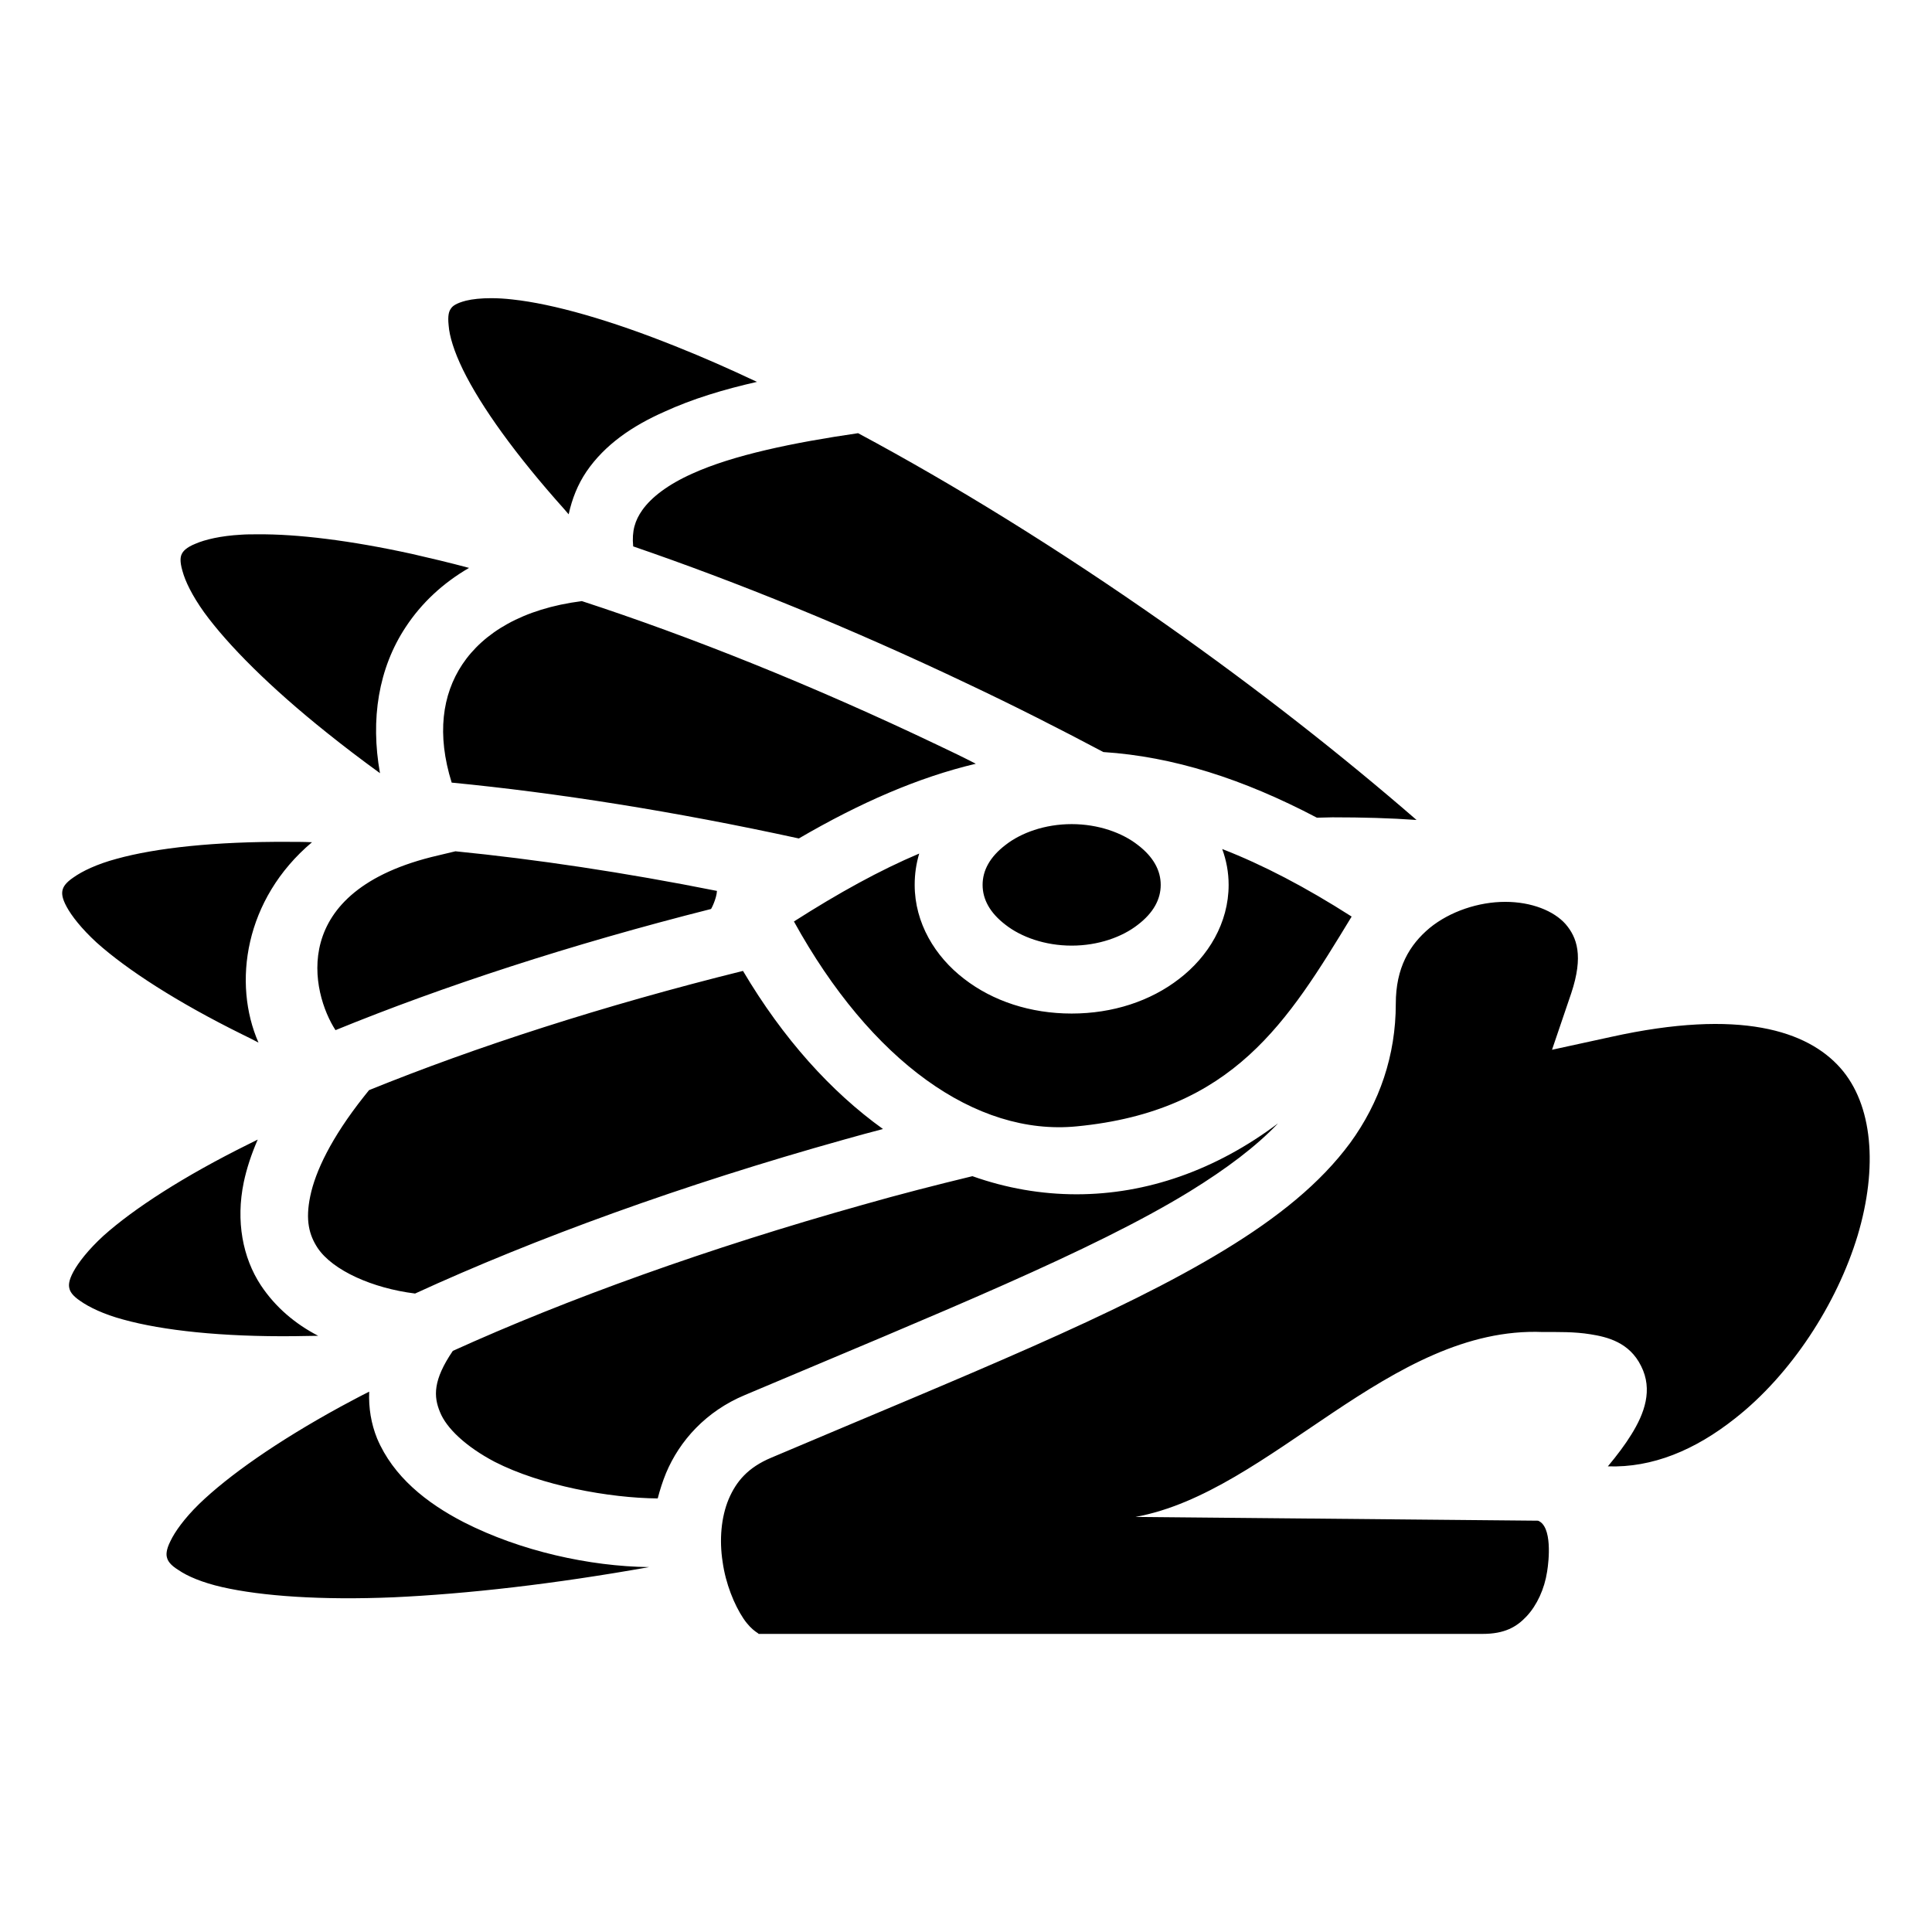
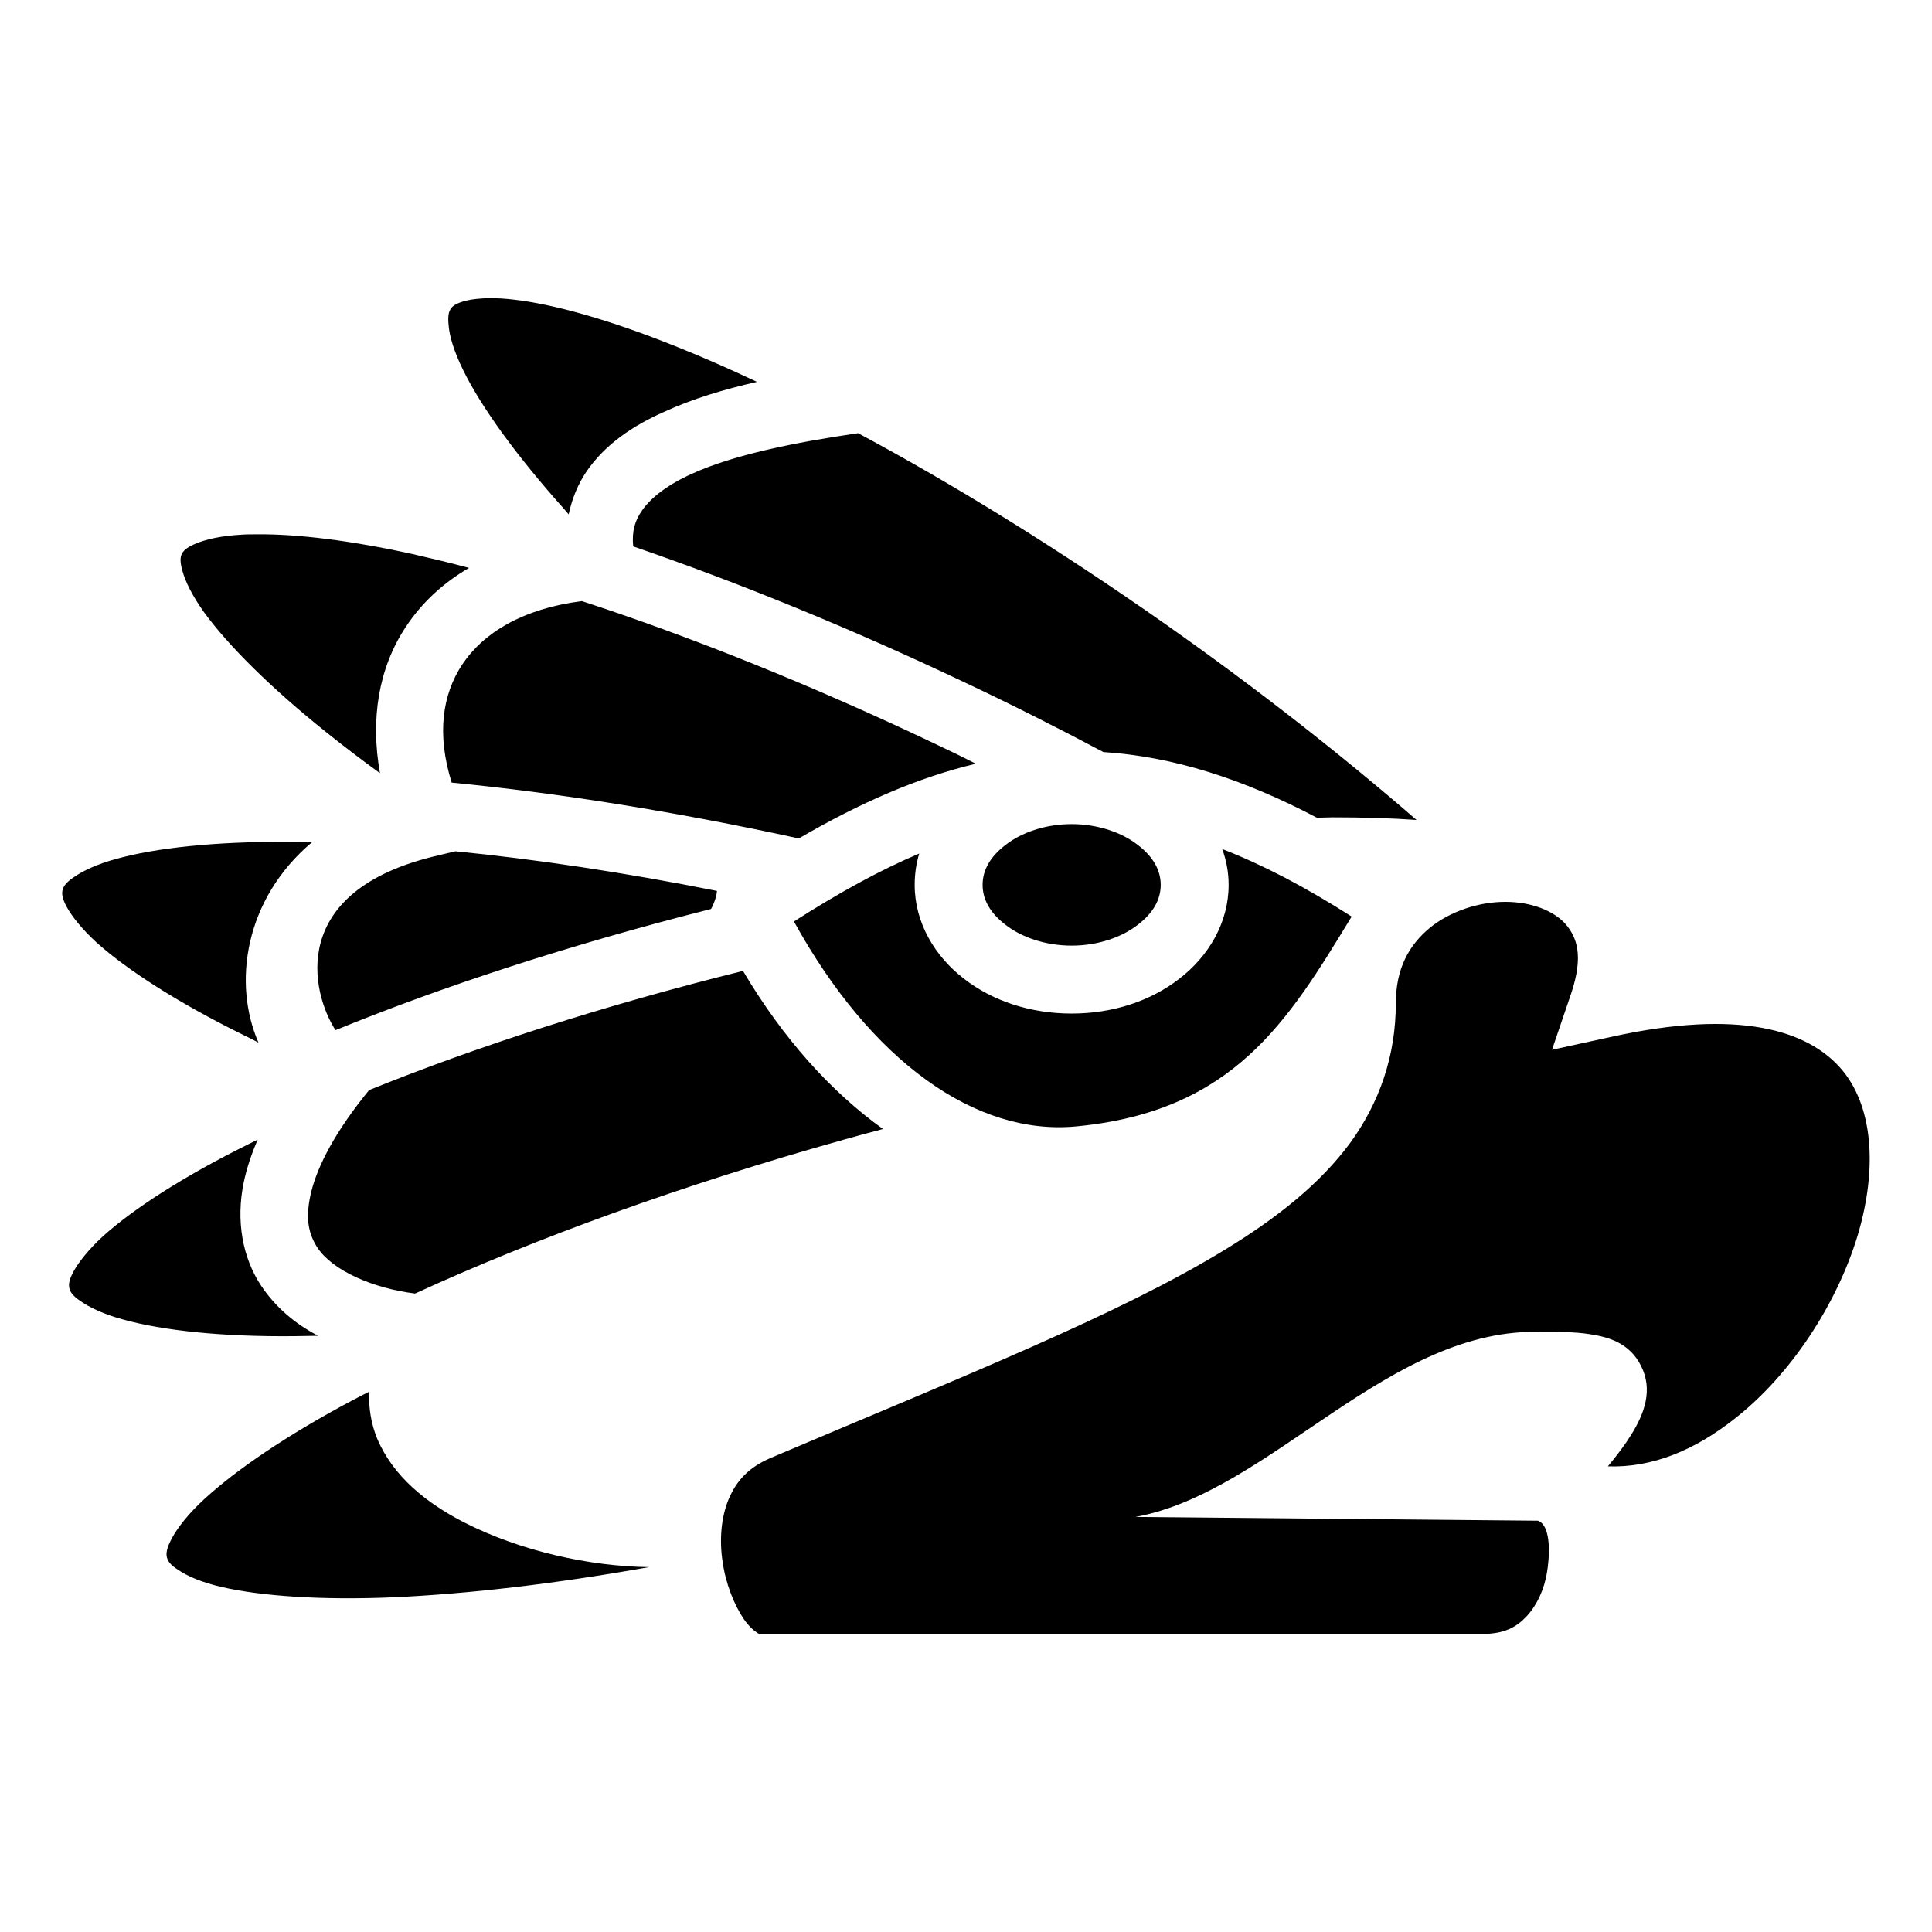
<svg xmlns="http://www.w3.org/2000/svg" viewBox="0 0 512 512">
-   <path fill="#000" d="M130.2 79.02c-2.7 0-5 .24-6.7.66-2.6.67-3.6 1.43-4 2.1-.5.67-.9 1.78-.6 4.51.2 2.74 1.4 6.8 3.8 11.71 4.8 9.8 14 22.6 26.8 36.9.4.5.8.9 1.2 1.4.9-4.1 2.4-7.9 4.7-11.3 4.9-7.2 12.3-12.2 20.7-15.9 7.4-3.4 15.7-5.9 24.5-7.9-7.3-3.45-14.3-6.53-21-9.2-17.8-7.18-33-11.47-43.8-12.64-2-.23-3.9-.34-5.6-.34zm97.2 35.78c-17.2 2.5-33.1 5.8-43.9 10.7-6.5 2.9-10.9 6.3-13.3 9.7-1.9 2.7-2.8 5.5-2.4 9.6 27.4 9.4 57.5 21.6 88.6 36.4 12.5 5.9 24.5 12 36 18.1 18.5 1.2 37 7.1 56.6 17.4 1.4 0 2.8-.1 4.1-.1 8 0 15.4.2 22.3.7-19.6-17-42.1-34.7-66.7-52-28.2-19.8-55.9-36.9-81.3-50.5zM68.2 141.6c-1.51 0-2.94 0-4.29.1-5.45.3-9.59 1.3-12.12 2.4-2.48 1-3.27 2-3.61 2.7-.35.7-.59 1.9.17 4.5.72 2.7 2.54 6.5 5.76 11 6.34 8.7 17.51 19.9 32.54 31.9 4.36 3.5 9.09 7.1 14.05 10.7-2.57-14.3-.4-27.8 6.8-38.7 4.2-6.4 9.9-11.7 16.8-15.7-5.2-1.4-10.3-2.6-15.1-3.7-16.41-3.6-30.49-5.3-41-5.2zm86 17.7c-15.7 2-26.1 8.4-31.7 16.8-5.3 8-6.8 18.5-2.8 31.3 27.8 2.7 59 7.6 92 14.8 16.3-9.5 31.7-16.2 46.9-19.8-3.3-1.7-6.6-3.3-10-4.9-33.3-15.9-65.6-28.8-94.4-38.2zM284 218.4c-7.1 0-13.4 2.3-17.5 5.5-4.2 3.2-6.1 6.8-6.1 10.6s1.9 7.4 6.1 10.6c4.1 3.2 10.4 5.5 17.5 5.5s13.4-2.3 17.5-5.5c4.2-3.2 6.1-6.8 6.1-10.6s-1.9-7.4-6.1-10.6c-4.1-3.2-10.4-5.5-17.5-5.5zm-207.77 4.7c-19.19-.1-34.91 1.6-45.35 4.5-5.23 1.4-9.12 3.3-11.37 4.9-2.23 1.5-2.75 2.6-2.94 3.4-.18.8-.22 2 1.09 4.4 1.29 2.4 3.93 5.8 7.96 9.5 8.04 7.2 21.32 15.8 38.52 24.3 1.42.7 2.88 1.4 4.36 2.2-6.88-15.7-3.73-38 14.18-53.1-2.19-.1-4.34-.1-6.45-.1zM323.9 225c1.1 3 1.7 6.2 1.7 9.5 0 10.1-5.4 19-13.1 24.9-7.6 5.9-17.6 9.2-28.5 9.2-10.9 0-20.9-3.3-28.5-9.2-7.7-5.9-13.1-14.8-13.1-24.9 0-2.9.4-5.6 1.2-8.3-10.4 4.4-21.3 10.4-33.2 18 20.4 37 48.2 56.9 74.9 54.3 41.6-4 56-27.8 72.9-55.6-12.2-7.8-23.5-13.7-34.3-17.9zm-203.2.6l-4.6 1.1C75.75 236 82.6 263.3 88.91 273c28.39-11.6 62.29-22.7 99.49-32.1 0 .2 1.5-2.7 1.6-4.8-24.6-4.9-48.1-8.4-69.3-10.5zM398.9 239c-7 0-14.6 2.5-20 6.9-5.4 4.5-9 10.6-9 20.1 0 13.7-4.3 26.2-12.1 36.9-7.9 10.7-19.1 19.7-33.2 28.3-28.2 17.2-68.3 33.1-120.2 55.1-6.2 2.6-9.3 6.3-11.3 11-2 4.8-2.5 10.8-1.6 16.6.8 5.8 3.1 11.4 5.5 15 2.4 3.6 4.6 4.1 3.9 4.1h192c5.8 0 9-1.8 11.7-4.7 2.7-2.9 4.7-7.2 5.4-11.8.5-3 1.4-12-2.4-13.5l-106.7-1c35.9-6.5 67.4-50.7 108-49 4 0 8.3-.1 12.6.6 4.4.7 10.3 2.1 13.4 8.4 3.2 6.3.9 12.6-2.6 18.2-1.6 2.6-3.7 5.4-6.2 8.4 11.8.4 23.1-4.3 33.7-12.7 14.8-11.6 27-30.3 32.5-48.5 5.4-18.1 4-34.7-4.6-44.4-8.7-9.8-26.5-15.8-60.8-8.2l-15.6 3.4 5.1-15c3.3-9.9 1.5-14.8-1.5-18.3-3.1-3.5-9-5.9-16-5.9zm-202 18.3c-37.1 9.2-71 20.2-99.1 31.6l-1.36 1.7c-8.71 11-12.88 19.9-14.22 26.4-1.34 6.4-.28 10.3 1.94 13.7 4.01 6 14.58 10.7 25.84 12.1 31.8-14.6 70.8-28.8 113.7-40.8 3.5-1 6.9-1.9 10.3-2.8-13.8-9.9-26.5-24-37.1-41.9zm141.8 40.4c-16.5 12.4-34.8 18.8-53.4 18.8-9.3 0-18.6-1.6-27.6-4.8-9.5 2.3-19.3 4.8-29.1 7.6-41 11.5-78.4 25-108.6 38.7-5.3 7.8-5.1 12.1-3.4 16.2 1.7 4.3 6.9 9.2 14.5 13.2 12.3 6.3 30.4 9.6 43.2 9.7.6-2.3 1.3-4.5 2.2-6.7 3.6-8.6 10.6-16.4 20.9-20.7 52.1-22 92-38.1 117.8-53.9 9.9-6.1 17.7-12 23.5-18.1zM68.3 302c-.8.4-1.63.8-2.41 1.2-17.17 8.5-30.44 17.1-38.48 24.3-4.03 3.7-6.65 7.1-7.95 9.5-1.3 2.4-1.27 3.6-1.08 4.4.18.8.7 1.9 2.94 3.4 2.27 1.6 6.14 3.5 11.37 4.9 10.45 2.9 26.18 4.6 45.34 4.4 2.05 0 4.16-.1 6.29-.1-5.99-3.1-11.29-7.5-15.2-13.4-4.8-7.3-6.66-17-4.52-27.3.76-3.6 2-7.4 3.7-11.3zm29.54 66.8c-2.61 1.3-5.16 2.7-7.61 4-16.82 9.2-29.75 18.3-37.49 25.8-3.88 3.8-6.38 7.3-7.57 9.8-1.21 2.4-1.13 3.7-.91 4.4.21.8.78 1.9 3.07 3.3 2.31 1.6 6.27 3.3 11.54 4.5 10.54 2.4 26.33 3.5 45.43 2.7 19.5-.9 42.5-3.5 67.7-8-15.7-.2-34-4.2-49.1-11.9-9.9-5.1-18.7-12.1-22.97-22.2-1.58-3.9-2.27-8.1-2.09-12.4z" />
+   <path fill="#000" d="M130.2 79.02c-2.7 0-5 .24-6.7.66-2.6.67-3.6 1.43-4 2.1-.5.67-.9 1.78-.6 4.51.2 2.74 1.4 6.8 3.8 11.71 4.8 9.8 14 22.6 26.8 36.9.4.5.8.9 1.2 1.4.9-4.1 2.4-7.9 4.7-11.3 4.9-7.2 12.3-12.2 20.7-15.9 7.4-3.4 15.7-5.9 24.5-7.9-7.3-3.45-14.3-6.53-21-9.2-17.8-7.18-33-11.47-43.8-12.64-2-.23-3.9-.34-5.6-.34zm97.2 35.78c-17.2 2.5-33.1 5.8-43.9 10.7-6.5 2.9-10.9 6.3-13.3 9.7-1.9 2.7-2.8 5.5-2.4 9.6 27.4 9.4 57.5 21.6 88.6 36.4 12.5 5.9 24.5 12 36 18.1 18.5 1.2 37 7.1 56.6 17.4 1.4 0 2.8-.1 4.1-.1 8 0 15.4.2 22.3.7-19.6-17-42.1-34.7-66.7-52-28.2-19.8-55.9-36.9-81.3-50.5zM68.2 141.6c-1.51 0-2.94 0-4.29.1-5.45.3-9.59 1.3-12.12 2.4-2.48 1-3.27 2-3.61 2.7-.35.7-.59 1.9.17 4.5.72 2.7 2.54 6.5 5.76 11 6.34 8.7 17.51 19.9 32.54 31.9 4.36 3.5 9.09 7.1 14.05 10.7-2.57-14.3-.4-27.8 6.8-38.7 4.2-6.4 9.9-11.7 16.8-15.7-5.2-1.4-10.3-2.6-15.1-3.7-16.41-3.6-30.49-5.3-41-5.2zm86 17.7c-15.7 2-26.1 8.4-31.7 16.8-5.3 8-6.8 18.5-2.8 31.3 27.8 2.7 59 7.6 92 14.8 16.3-9.5 31.7-16.2 46.9-19.8-3.3-1.7-6.6-3.3-10-4.9-33.3-15.9-65.6-28.8-94.4-38.2zM284 218.4c-7.1 0-13.4 2.3-17.5 5.5-4.2 3.2-6.1 6.8-6.1 10.6s1.9 7.4 6.1 10.6c4.1 3.2 10.4 5.5 17.5 5.5s13.4-2.3 17.5-5.5c4.2-3.2 6.1-6.8 6.1-10.6s-1.9-7.4-6.1-10.6c-4.1-3.2-10.4-5.5-17.5-5.5zm-207.77 4.7c-19.19-.1-34.91 1.6-45.35 4.5-5.23 1.4-9.12 3.3-11.37 4.9-2.23 1.5-2.75 2.6-2.94 3.4-.18.8-.22 2 1.09 4.4 1.29 2.4 3.93 5.8 7.96 9.5 8.04 7.2 21.32 15.8 38.52 24.3 1.42.7 2.88 1.4 4.36 2.2-6.88-15.7-3.73-38 14.18-53.1-2.19-.1-4.34-.1-6.45-.1zM323.9 225c1.1 3 1.7 6.2 1.7 9.5 0 10.1-5.4 19-13.1 24.9-7.6 5.9-17.6 9.2-28.5 9.2-10.9 0-20.9-3.3-28.5-9.2-7.7-5.9-13.1-14.8-13.1-24.9 0-2.9.4-5.6 1.2-8.3-10.4 4.4-21.3 10.4-33.2 18 20.4 37 48.2 56.9 74.9 54.3 41.6-4 56-27.8 72.9-55.6-12.2-7.8-23.5-13.7-34.3-17.9zm-203.2.6l-4.6 1.1C75.75 236 82.6 263.3 88.91 273c28.39-11.6 62.29-22.7 99.49-32.1 0 .2 1.5-2.7 1.6-4.8-24.6-4.9-48.1-8.4-69.3-10.5zM398.9 239c-7 0-14.6 2.5-20 6.9-5.4 4.5-9 10.6-9 20.1 0 13.7-4.3 26.2-12.1 36.9-7.9 10.7-19.1 19.7-33.2 28.3-28.2 17.2-68.3 33.1-120.2 55.1-6.2 2.6-9.3 6.3-11.3 11-2 4.8-2.5 10.8-1.6 16.6.8 5.8 3.1 11.4 5.5 15 2.4 3.6 4.6 4.1 3.9 4.1h192c5.8 0 9-1.8 11.7-4.7 2.7-2.9 4.7-7.2 5.4-11.8.5-3 1.4-12-2.4-13.5l-106.7-1c35.9-6.5 67.4-50.7 108-49 4 0 8.3-.1 12.6.6 4.4.7 10.3 2.1 13.4 8.4 3.2 6.3.9 12.6-2.6 18.2-1.6 2.6-3.7 5.4-6.2 8.4 11.8.4 23.1-4.3 33.7-12.7 14.8-11.6 27-30.3 32.5-48.5 5.4-18.1 4-34.7-4.6-44.4-8.7-9.8-26.5-15.8-60.8-8.2l-15.6 3.4 5.1-15c3.3-9.9 1.5-14.8-1.5-18.3-3.1-3.5-9-5.9-16-5.9zm-202 18.3c-37.1 9.2-71 20.2-99.1 31.6l-1.36 1.7c-8.71 11-12.88 19.9-14.22 26.4-1.34 6.4-.28 10.3 1.94 13.7 4.01 6 14.58 10.7 25.84 12.1 31.8-14.6 70.8-28.8 113.7-40.8 3.5-1 6.9-1.9 10.3-2.8-13.8-9.9-26.5-24-37.1-41.9zm141.8 40.4zM68.3 302c-.8.4-1.63.8-2.41 1.2-17.17 8.5-30.44 17.1-38.48 24.3-4.03 3.7-6.65 7.1-7.95 9.5-1.3 2.4-1.27 3.6-1.08 4.4.18.8.7 1.9 2.94 3.4 2.27 1.6 6.14 3.5 11.37 4.9 10.45 2.9 26.18 4.6 45.34 4.4 2.05 0 4.16-.1 6.29-.1-5.99-3.1-11.29-7.5-15.2-13.4-4.8-7.3-6.66-17-4.52-27.3.76-3.6 2-7.4 3.7-11.3zm29.54 66.8c-2.61 1.3-5.16 2.7-7.61 4-16.82 9.2-29.75 18.3-37.49 25.8-3.88 3.8-6.38 7.3-7.57 9.8-1.21 2.4-1.13 3.7-.91 4.4.21.8.78 1.9 3.07 3.3 2.31 1.6 6.27 3.3 11.54 4.5 10.54 2.4 26.33 3.5 45.43 2.7 19.5-.9 42.5-3.5 67.7-8-15.7-.2-34-4.2-49.1-11.9-9.9-5.1-18.7-12.1-22.97-22.2-1.58-3.9-2.27-8.1-2.09-12.4z" />
</svg>